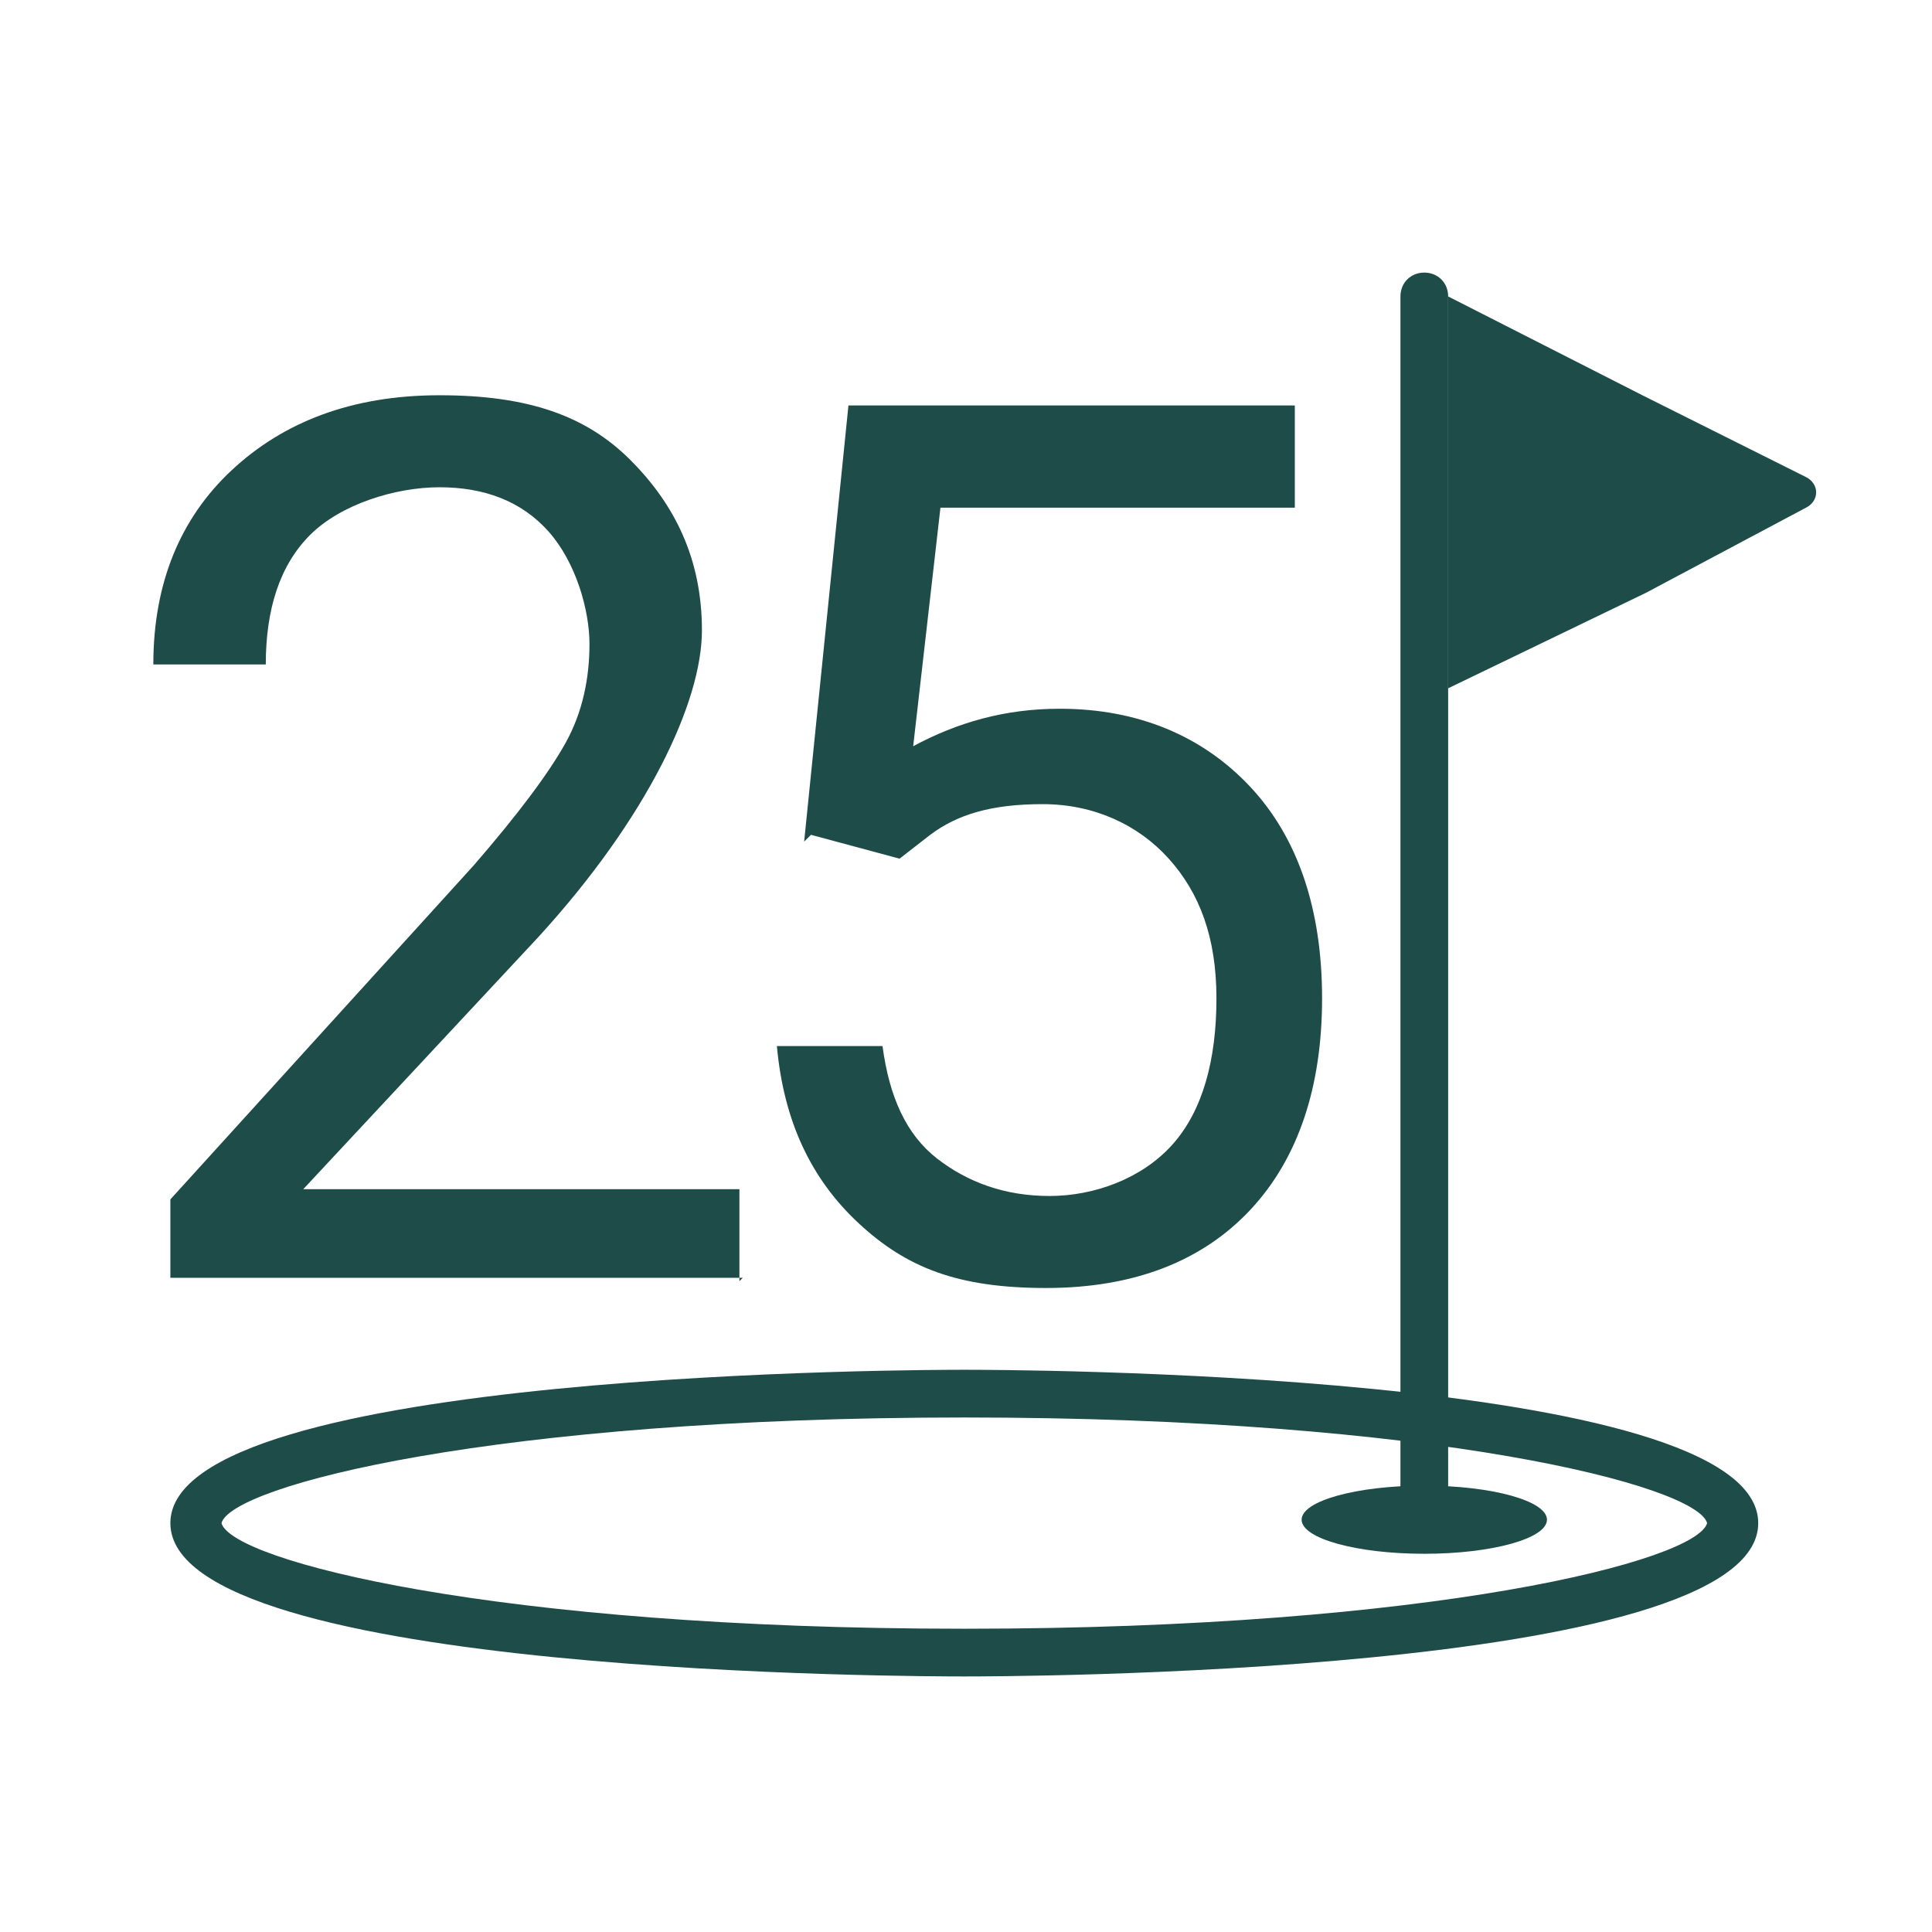
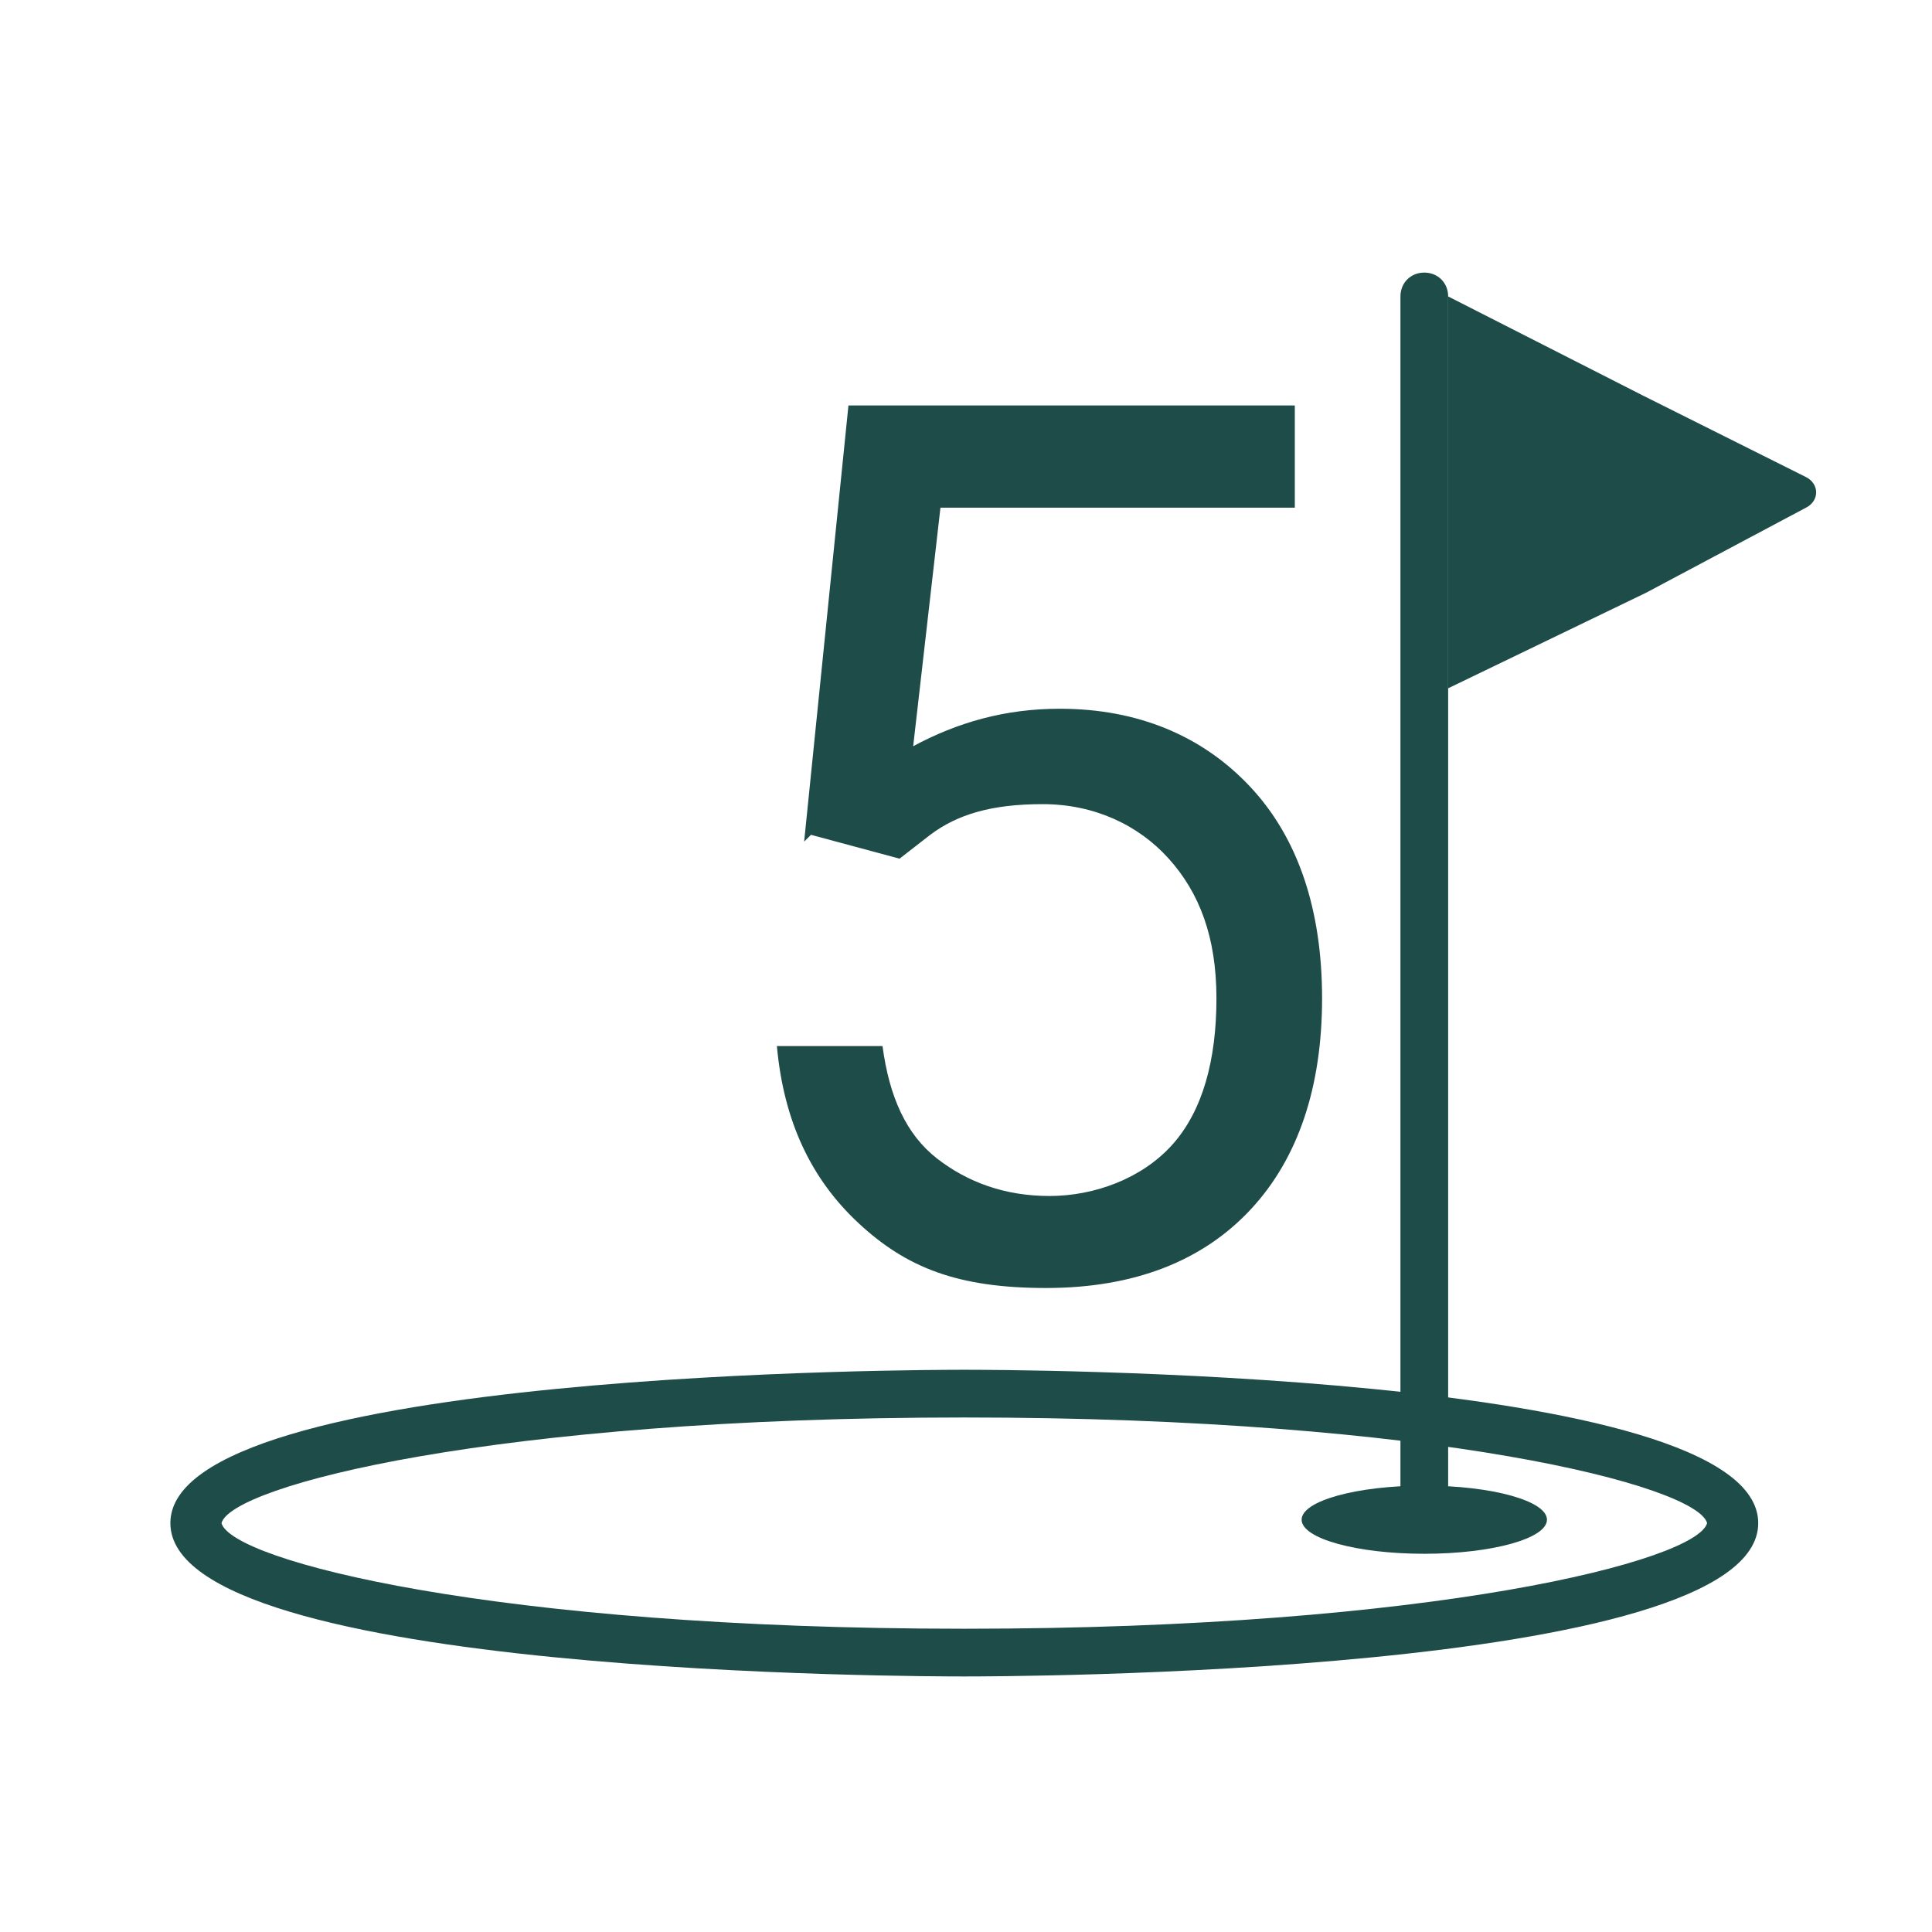
<svg xmlns="http://www.w3.org/2000/svg" id="Warstwa_1" version="1.1" viewBox="0 0 56.7 56.7">
  <path d="M28.3,49.2c-1,0-23.3,0-23.3-4.5s22.4-4.5,23.3-4.5,23.3,0,23.3,4.5-22.4,4.5-23.3,4.5ZM28.3,41.6c-13.8,0-21.5,2-21.8,3.1.3,1.1,8,3.1,21.8,3.1s21.5-2,21.8-3.1c-.3-1.1-8-3.1-21.8-3.1Z" style="fill: #1e4c48;" />
  <g>
    <path d="M41.8,45.2c-.4,0-.7-.3-.7-.7V8.7c0-.4.3-.7.7-.7s.7.3.7.7v35.7c0,.4-.3.7-.7.7h0Z" style="fill: #1e4c48;" />
    <ellipse cx="41.8" cy="44.6" rx="3.6" ry="1" style="fill: #1e4c48;" />
    <path d="M42.5,14.5v-5.8l5.7,2.9,4.8,2.4c.4.2.4.7,0,.9l-4.7,2.5-5.8,2.8s0-5.7,0-5.7Z" style="fill: #1e4c48;" />
  </g>
  <g style="isolation: isolate;">
-     <path d="M21.8,37.5H5v-2.3l8.9-9.8c1.3-1.5,2.2-2.7,2.7-3.6s.7-1.9.7-2.9-.4-2.4-1.2-3.3-1.9-1.3-3.2-1.3-2.9.5-3.8,1.4-1.3,2.2-1.3,3.8h-3.3c0-2.4.8-4.3,2.3-5.7s3.5-2.2,6.1-2.2,4.3.6,5.6,1.9,2.1,2.9,2.1,5-1.6,5.5-4.8,9l-6.9,7.4h12.8v2.7Z" style="fill: #1e4c48;" />
-   </g>
+     </g>
  <g style="isolation: isolate;">
    <path d="M23.6,24.7l1.3-12.8h13.1v3h-10.4l-.8,7c1.3-.7,2.7-1.1,4.3-1.1,2.3,0,4.2.8,5.6,2.3s2.1,3.6,2.1,6.2-.7,4.7-2.1,6.2-3.4,2.3-6,2.3-4.1-.6-5.5-1.9-2.2-3-2.4-5.2h3.1c.2,1.5.7,2.6,1.6,3.3s2,1.1,3.3,1.1,2.7-.5,3.6-1.5,1.3-2.5,1.3-4.3-.5-3.1-1.4-4.1-2.2-1.6-3.7-1.6-2.5.3-3.3.9l-.9.7-2.6-.7Z" style="fill: #1e4c48;" />
  </g>
</svg>